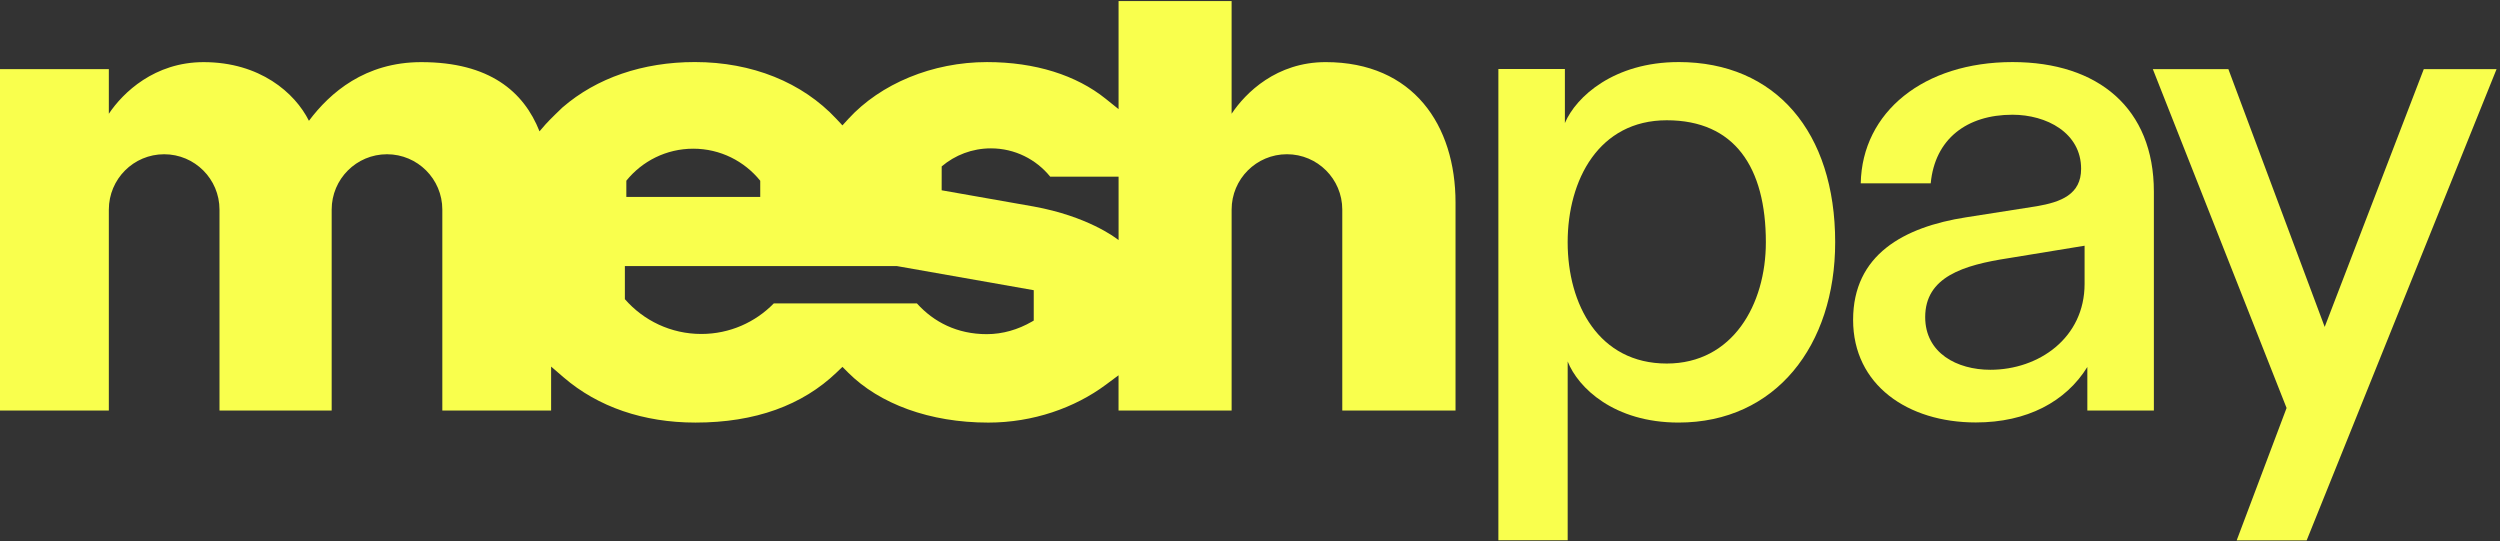
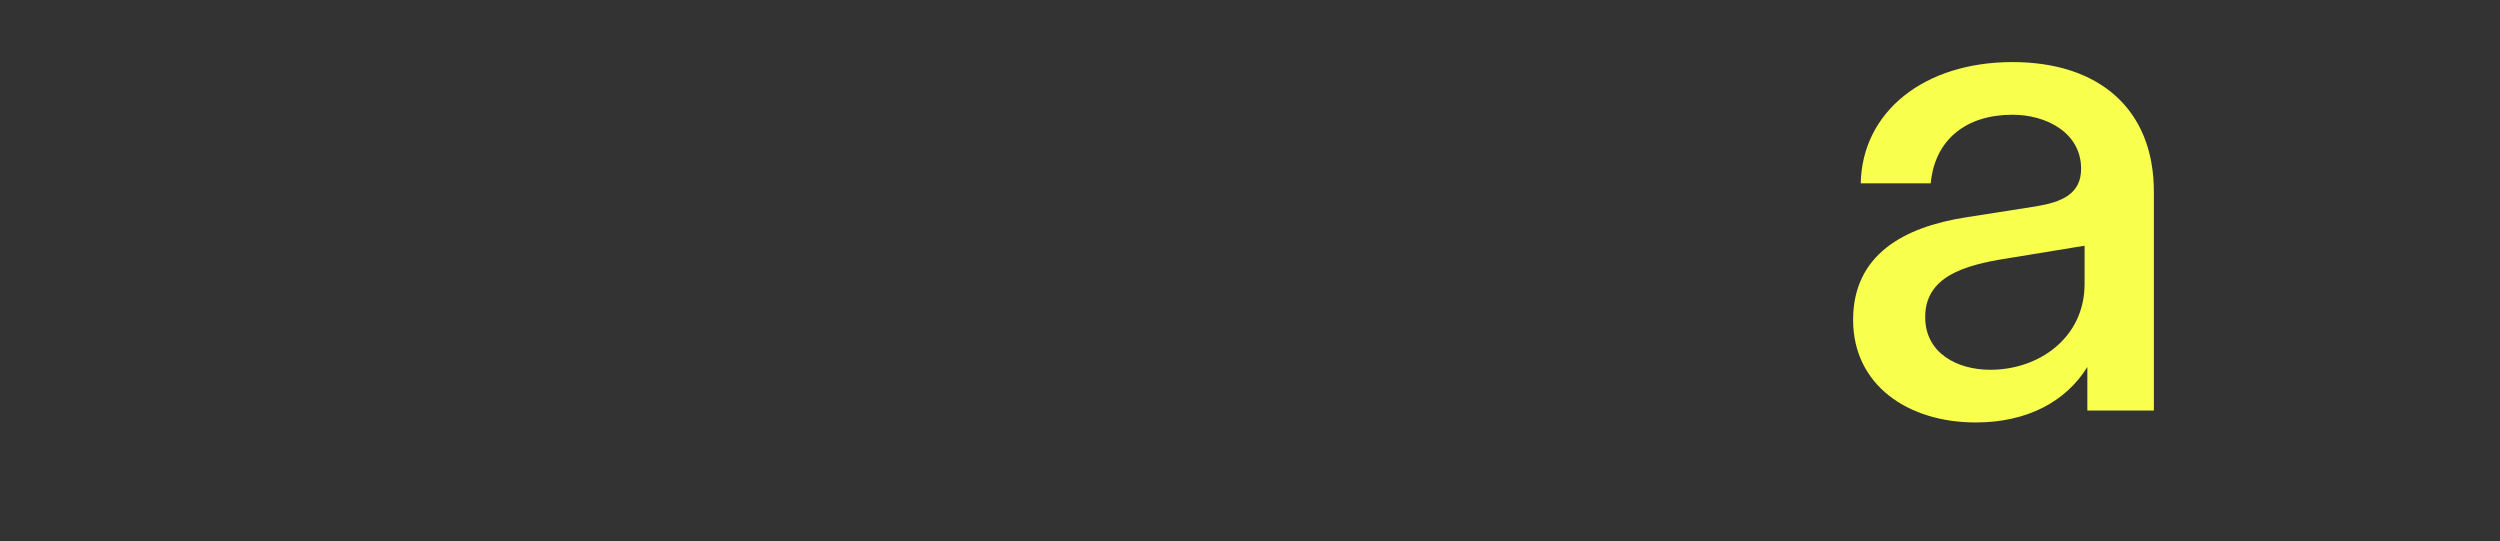
<svg xmlns="http://www.w3.org/2000/svg" width="157" height="34" viewBox="0 0 157 34" fill="none">
  <rect x="0" y="0" width="157" height="34" fill="#333333" stroke="none" />
  <g clip-path="url(#clip0_7118_397)">
-     <path d="M105.413 3.898C101.366 3.898 98.972 6.074 98.275 7.728V4.333H94.098V33.928H98.45V22.699C99.102 24.353 101.366 26.537 105.413 26.537C111.506 26.537 115.249 21.698 115.249 15.213C115.249 8.292 111.506 3.897 105.413 3.897V3.898ZM104.673 22.83C100.408 22.83 98.449 19.131 98.449 15.213C98.449 11.296 100.408 7.553 104.673 7.553C108.938 7.553 110.896 10.513 110.896 15.213C110.896 19.131 108.807 22.83 104.673 22.83Z" fill="#F9FF4D" />
    <path d="M126.385 3.898C120.814 3.898 116.941 7.031 116.854 11.514H121.249C121.511 8.729 123.513 7.205 126.385 7.205C128.518 7.205 130.694 8.337 130.694 10.6C130.694 12.211 129.432 12.689 127.909 12.951L123.47 13.647C119.552 14.257 116.375 15.998 116.375 20.088C116.375 24.179 119.813 26.53 124.078 26.53C127.299 26.53 129.736 25.224 131.085 23.047V25.781H135.263V12.037C135.263 6.814 131.781 3.898 126.385 3.898H126.385ZM130.912 17.825C130.912 21.22 128.039 23.222 124.993 23.222C122.904 23.222 120.902 22.177 120.902 19.914C120.902 17.39 123.295 16.65 126.125 16.215L130.912 15.431V17.824V17.825Z" fill="#F9FF4D" />
-     <path d="M152.214 4.34L145.991 20.53L139.941 4.34H135.197L143.597 25.622L140.464 33.935H144.859L156.785 4.34H152.214Z" fill="#F9FF4D" />
-     <path d="M83.252 3.901C80.166 3.901 78.226 5.822 77.345 7.144V0.065H70.246V6.853L69.439 6.205C67.593 4.721 65.014 3.899 61.983 3.899C58.558 3.899 55.305 5.255 53.278 7.465L52.904 7.874L52.527 7.469C50.378 5.165 47.221 3.897 43.637 3.897C40.357 3.897 37.465 4.898 35.332 6.741V6.739C35.297 6.769 34.474 7.562 34.261 7.808L33.881 8.248C32.893 5.75 30.736 3.902 26.456 3.902C22.928 3.902 20.724 5.822 19.401 7.586C18.519 5.822 16.314 3.902 12.787 3.902C9.701 3.902 7.717 5.822 6.835 7.145V4.343H0V25.782H6.835V13.162C6.835 11.243 8.39 9.687 10.309 9.687C12.228 9.687 13.784 11.243 13.784 13.162V25.782H20.829V13.162C20.829 11.243 22.385 9.687 24.303 9.687C26.222 9.687 27.778 11.243 27.778 13.162V25.782H34.61V23.022L35.401 23.703C37.556 25.558 40.418 26.538 43.675 26.538C47.433 26.538 50.393 25.448 52.542 23.387L52.904 23.04L53.259 23.395C55.234 25.369 58.386 26.539 62.066 26.539C64.874 26.539 67.498 25.612 69.452 24.157L70.244 23.568V25.781H77.346V13.161C77.346 11.242 78.901 9.686 80.82 9.686C82.739 9.686 84.295 11.242 84.295 13.161V25.781H91.407V12.72C91.407 7.871 88.762 3.903 83.252 3.901ZM39.334 11.349C40.324 10.122 41.838 9.338 43.537 9.338C45.236 9.338 46.753 10.124 47.743 11.351V12.369H39.334V11.349ZM64.919 20.132H64.918L64.792 20.205C63.94 20.694 62.979 20.985 61.97 20.985C60.117 20.985 58.645 20.233 57.581 19.053H48.595C47.44 20.237 45.827 20.973 44.042 20.973C42.126 20.973 40.409 20.126 39.242 18.787V16.709H56.321L64.919 18.225V20.132ZM70.247 15.078C70.019 14.897 68.274 13.582 64.918 12.969L59.136 11.95L59.138 10.45C59.973 9.743 61.051 9.317 62.23 9.317C63.733 9.317 65.074 10.01 65.952 11.094H70.247V15.078Z" fill="#F9FF4D" />
  </g>
  <defs>
    <clipPath id="clip0_7118_397">
      <rect width="156.784" height="33.87" fill="white" transform="translate(0 0.065)" />
    </clipPath>
  </defs>
</svg>